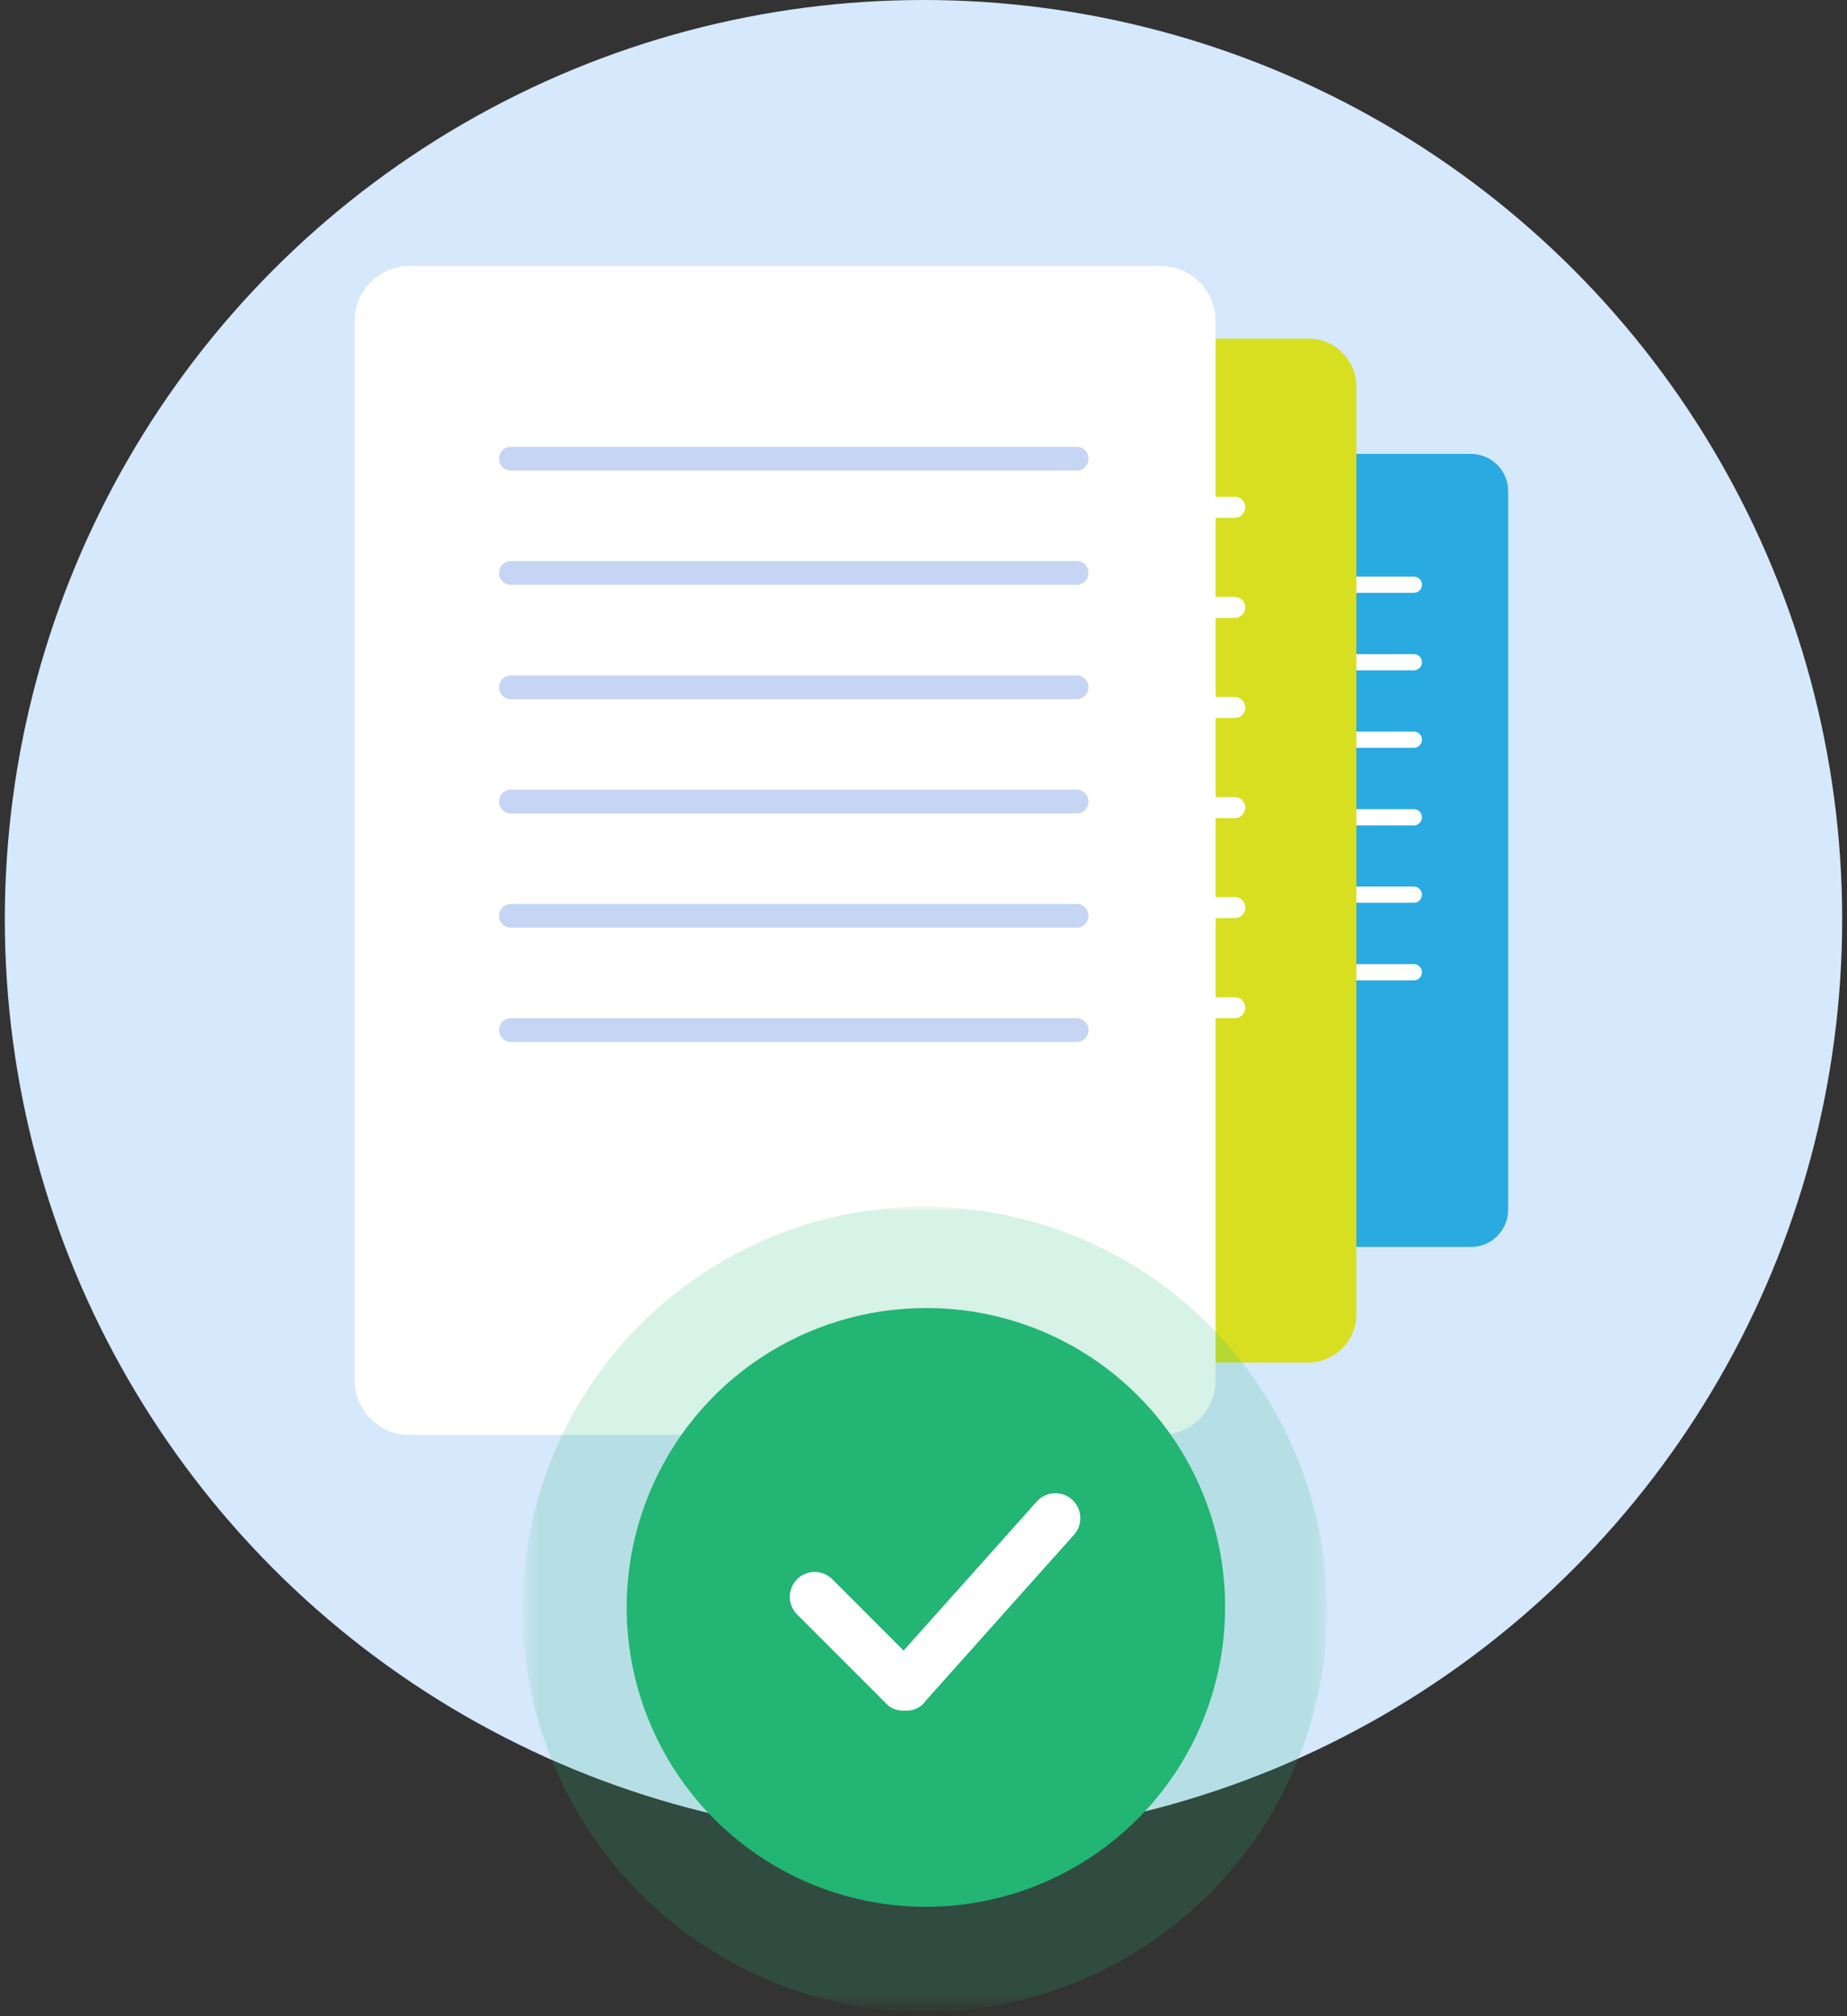
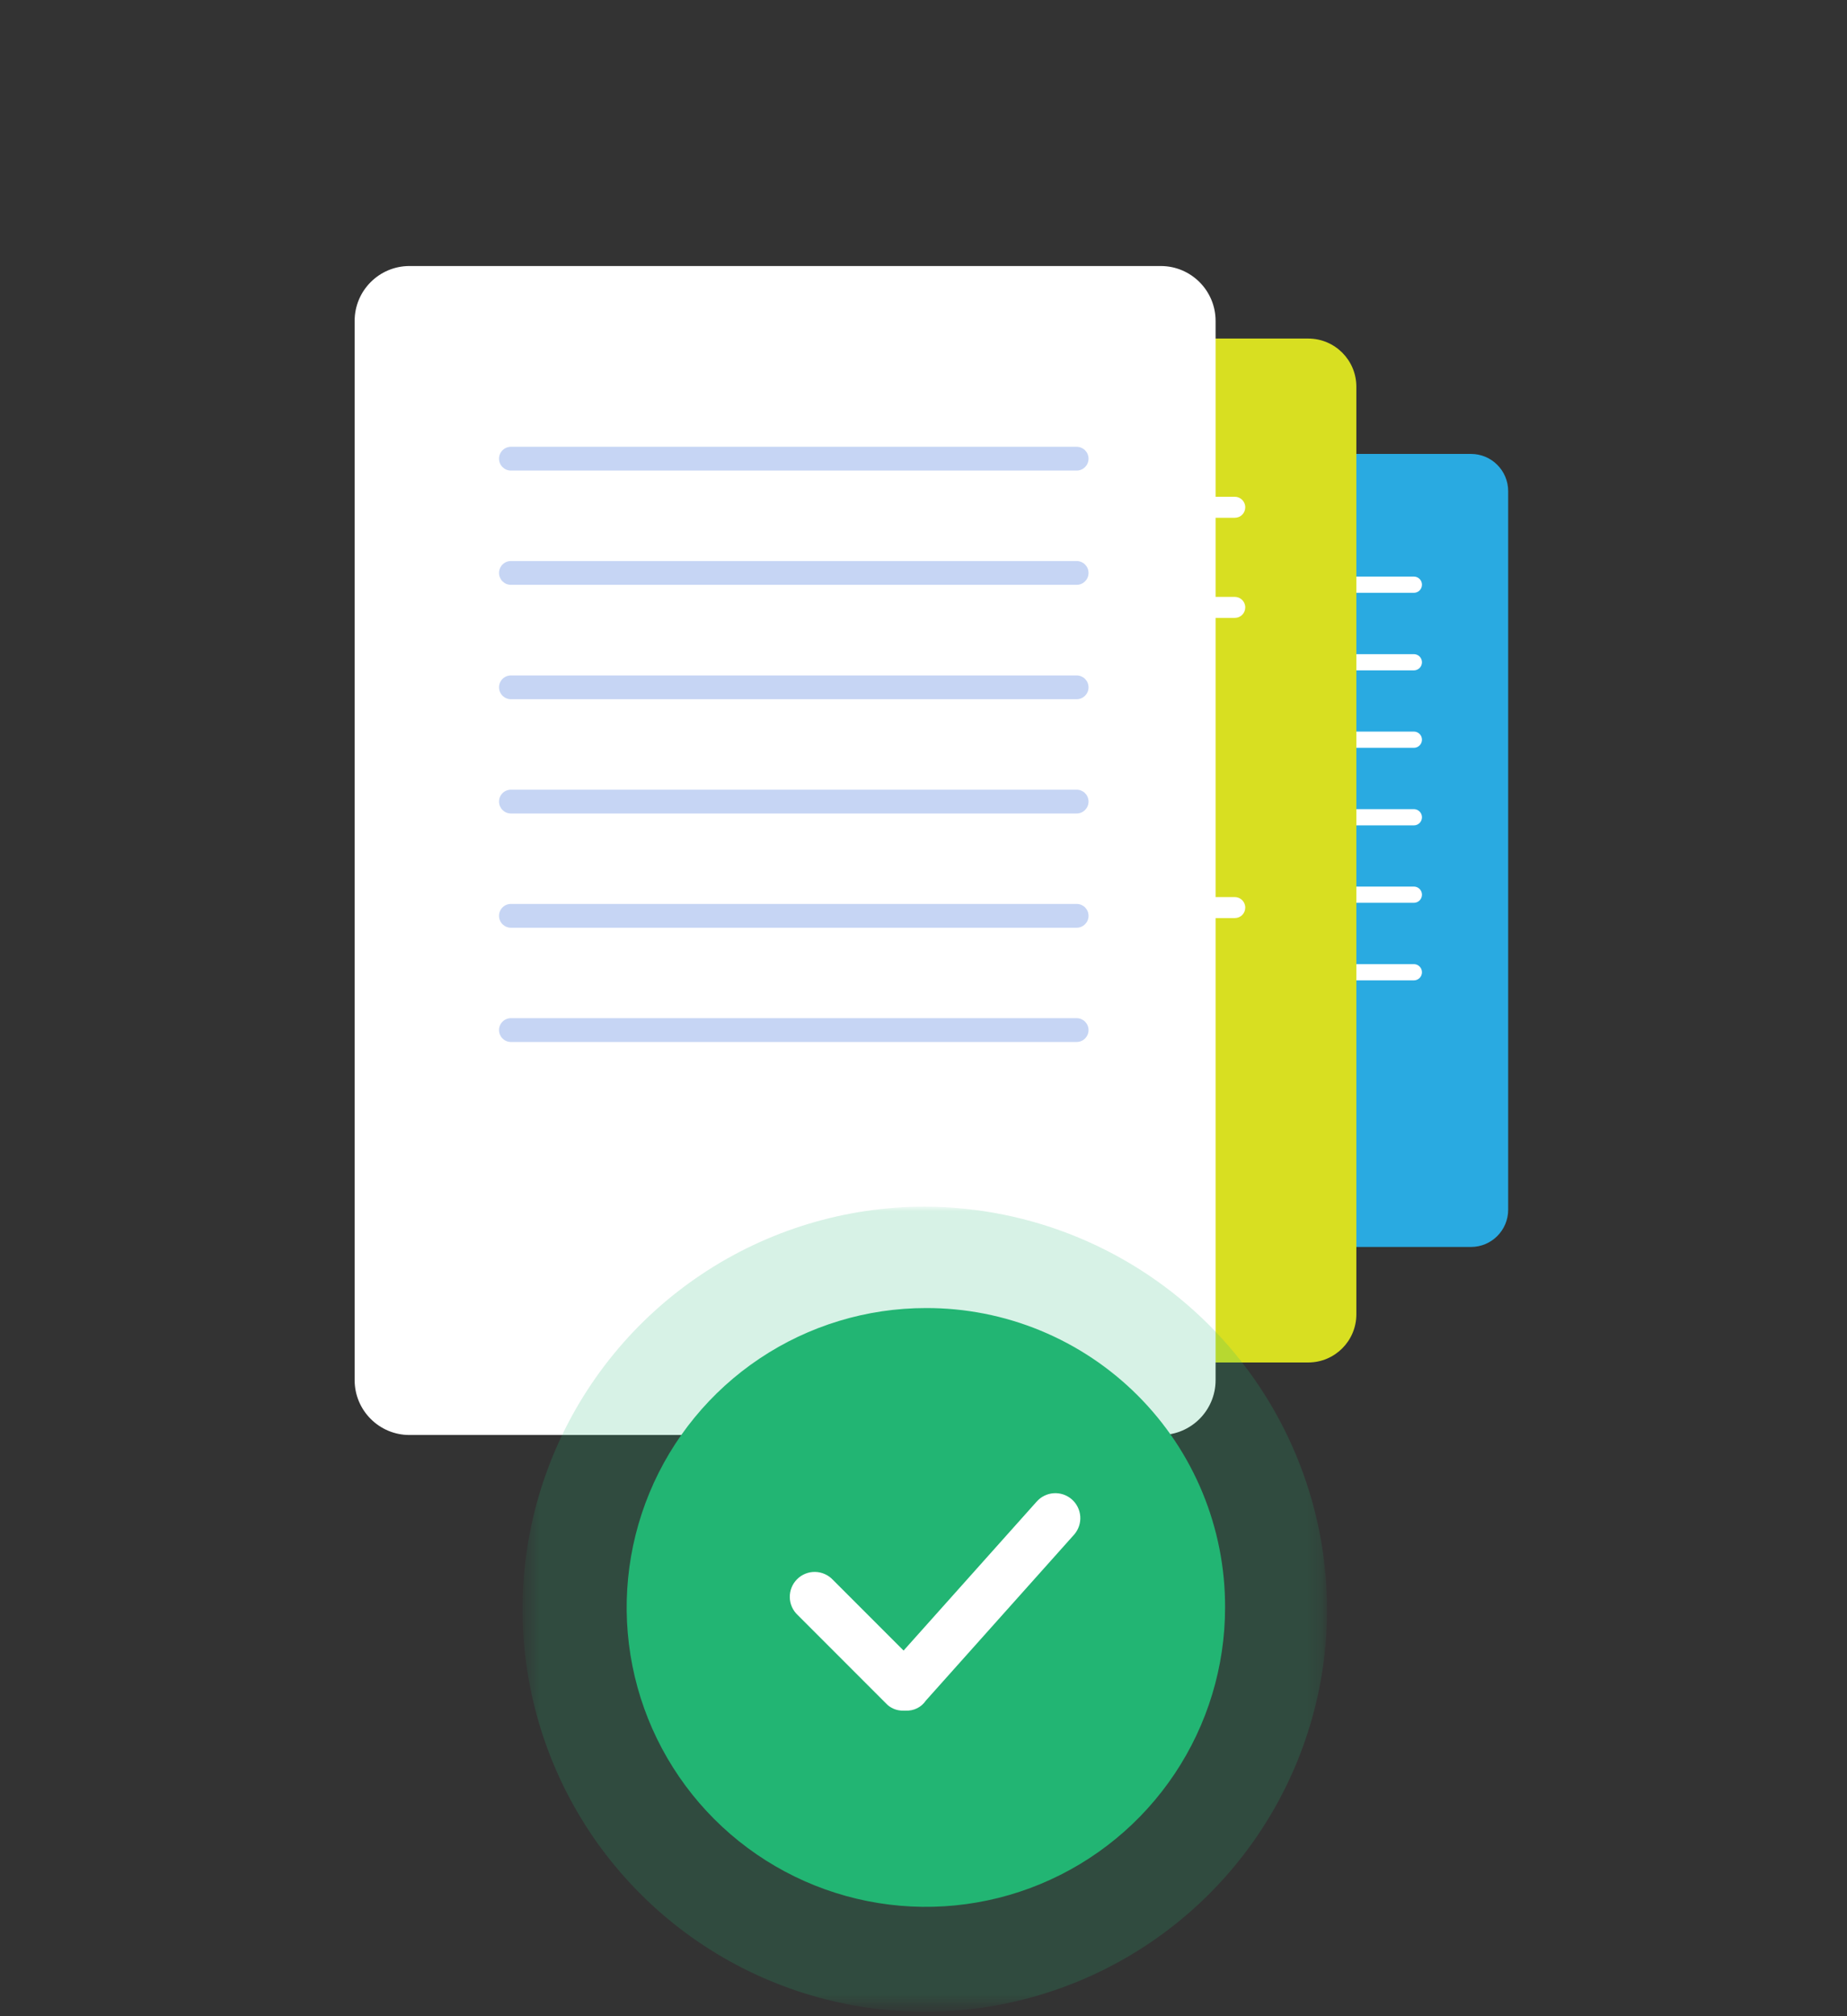
<svg xmlns="http://www.w3.org/2000/svg" width="132" height="144" viewBox="0 0 132 144" fill="none">
  <rect x="0" y="0" width="132" height="144" fill="#333333" stroke="none" />
-   <circle cx="66" cy="65.655" r="65.655" fill="#D5E8FC" />
  <path d="M105.125 89.06H68.705C67.235 89.06 66.045 87.87 66.045 86.4V35.08C66.045 33.61 67.235 32.42 68.705 32.42H105.125C106.595 32.42 107.785 33.61 107.785 35.08V86.4C107.785 87.87 106.595 89.06 105.125 89.06Z" fill="#29AAE1" />
  <path d="M101.045 42.34H73.615C73.295 42.34 73.035 42.08 73.035 41.76C73.035 41.44 73.295 41.18 73.615 41.18H101.045C101.365 41.18 101.625 41.44 101.625 41.76C101.625 42.08 101.365 42.34 101.045 42.34Z" fill="white" />
  <path d="M101.045 47.88H73.615C73.295 47.88 73.035 47.62 73.035 47.3C73.035 46.98 73.295 46.72 73.615 46.72H101.045C101.365 46.72 101.625 46.98 101.625 47.3C101.625 47.62 101.365 47.88 101.045 47.88Z" fill="white" />
  <path d="M101.045 53.41H73.615C73.295 53.41 73.035 53.15 73.035 52.83C73.035 52.51 73.295 52.25 73.615 52.25H101.045C101.365 52.25 101.625 52.51 101.625 52.83C101.625 53.15 101.365 53.41 101.045 53.41Z" fill="white" />
  <path d="M101.045 58.95H73.615C73.295 58.95 73.035 58.69 73.035 58.37C73.035 58.05 73.295 57.79 73.615 57.79H101.045C101.365 57.79 101.625 58.05 101.625 58.37C101.625 58.69 101.365 58.95 101.045 58.95Z" fill="white" />
  <path d="M101.045 64.48H73.615C73.295 64.48 73.035 64.22 73.035 63.9C73.035 63.58 73.295 63.32 73.615 63.32H101.045C101.365 63.32 101.625 63.58 101.625 63.9C101.625 64.22 101.365 64.48 101.045 64.48Z" fill="white" />
  <path d="M101.045 70.02H73.615C73.295 70.02 73.035 69.76 73.035 69.44C73.035 69.12 73.295 68.86 73.615 68.86H101.045C101.365 68.86 101.625 69.12 101.625 69.44C101.625 69.76 101.365 70.02 101.045 70.02Z" fill="white" />
  <path d="M93.495 97.31H46.485C44.585 97.31 43.045 95.77 43.045 93.87V27.62C43.045 25.72 44.585 24.18 46.475 24.18H93.495C95.395 24.18 96.935 25.72 96.935 27.62V93.87C96.935 95.77 95.395 97.31 93.495 97.31Z" fill="#D8DF21" />
  <path d="M88.245 36.98H52.835C52.425 36.98 52.085 36.65 52.085 36.23C52.085 35.81 52.415 35.48 52.835 35.48H88.245C88.655 35.48 88.995 35.81 88.995 36.23C88.995 36.65 88.665 36.98 88.245 36.98Z" fill="white" />
  <path d="M88.245 44.13H52.835C52.425 44.13 52.085 43.8 52.085 43.38C52.085 42.96 52.415 42.63 52.835 42.63H88.245C88.655 42.63 88.995 42.96 88.995 43.38C88.995 43.8 88.665 44.13 88.245 44.13Z" fill="white" />
-   <path d="M88.245 51.28H52.835C52.425 51.28 52.085 50.95 52.085 50.53C52.085 50.11 52.415 49.78 52.835 49.78H88.245C88.655 49.78 88.995 50.11 88.995 50.53C88.995 50.95 88.665 51.28 88.245 51.28Z" fill="white" />
-   <path d="M88.245 58.43H52.835C52.425 58.43 52.085 58.1 52.085 57.68C52.085 57.26 52.415 56.93 52.835 56.93H88.245C88.655 56.93 88.995 57.26 88.995 57.68C88.995 58.1 88.665 58.43 88.245 58.43Z" fill="white" />
  <path d="M88.245 65.57H52.835C52.425 65.57 52.085 65.24 52.085 64.82C52.085 64.4 52.415 64.07 52.835 64.07H88.245C88.655 64.07 88.995 64.4 88.995 64.82C88.995 65.24 88.665 65.57 88.245 65.57Z" fill="white" />
-   <path d="M88.245 72.72H52.835C52.425 72.72 52.085 72.39 52.085 71.97C52.085 71.55 52.415 71.22 52.835 71.22H88.245C88.655 71.22 88.995 71.55 88.995 71.97C88.995 72.39 88.665 72.72 88.245 72.72Z" fill="white" />
  <path d="M82.945 102.49H29.265C27.095 102.49 25.345 100.73 25.345 98.57V22.92C25.345 20.75 27.105 19 29.265 19H82.955C85.125 19 86.875 20.76 86.875 22.92V98.57C86.875 100.74 85.115 102.49 82.955 102.49" fill="white" />
  <path d="M76.945 33.61H36.515C36.045 33.61 35.665 33.23 35.665 32.76C35.665 32.29 36.045 31.91 36.515 31.91H76.945C77.415 31.91 77.795 32.29 77.795 32.76C77.795 33.23 77.415 33.61 76.945 33.61Z" fill="#C6D5F4" />
  <path d="M76.945 41.77H36.515C36.045 41.77 35.665 41.39 35.665 40.92C35.665 40.45 36.045 40.07 36.515 40.07H76.945C77.415 40.07 77.795 40.45 77.795 40.92C77.795 41.39 77.415 41.77 76.945 41.77Z" fill="#C6D5F4" />
  <path d="M76.945 49.94H36.515C36.045 49.94 35.665 49.56 35.665 49.09C35.665 48.62 36.045 48.24 36.515 48.24H76.945C77.415 48.24 77.795 48.62 77.795 49.09C77.795 49.56 77.415 49.94 76.945 49.94Z" fill="#C6D5F4" />
  <path d="M76.945 58.1H36.515C36.045 58.1 35.665 57.72 35.665 57.25C35.665 56.78 36.045 56.4 36.515 56.4H76.945C77.415 56.4 77.795 56.78 77.795 57.25C77.795 57.72 77.415 58.1 76.945 58.1Z" fill="#C6D5F4" />
  <path d="M76.945 66.26H36.515C36.045 66.26 35.665 65.88 35.665 65.41C35.665 64.94 36.045 64.56 36.515 64.56H76.945C77.415 64.56 77.795 64.94 77.795 65.41C77.795 65.88 77.415 66.26 76.945 66.26Z" fill="#C6D5F4" />
  <path d="M76.945 74.42H36.515C36.045 74.42 35.665 74.04 35.665 73.57C35.665 73.1 36.045 72.72 36.515 72.72H76.945C77.415 72.72 77.795 73.1 77.795 73.57C77.795 74.04 77.415 74.42 76.945 74.42Z" fill="#C6D5F4" />
  <g opacity="0.18">
    <mask id="mask0_2141_1746" style="mask-type:luminance" maskUnits="userSpaceOnUse" x="37" y="86" width="58" height="58">
      <path d="M94.846 86H37.345V143.681H94.846V86Z" fill="white" />
    </mask>
    <g mask="url(#mask0_2141_1746)">
      <mask id="mask1_2141_1746" style="mask-type:luminance" maskUnits="userSpaceOnUse" x="37" y="86" width="58" height="58">
        <path d="M94.846 86H37.345V143.501H94.846V86Z" fill="white" />
      </mask>
      <g mask="url(#mask1_2141_1746)">
        <path d="M94.846 114.932C94.846 120.618 93.16 126.177 90.001 130.905C86.842 135.633 82.351 139.318 77.098 141.494C71.844 143.67 66.064 144.24 60.486 143.13C54.909 142.021 49.786 139.283 45.766 135.262C41.745 131.241 39.007 126.118 37.897 120.541C36.788 114.964 37.357 109.183 39.533 103.93C41.709 98.676 45.394 94.186 50.122 91.027C54.85 87.868 60.409 86.181 66.096 86.181C73.714 86.204 81.014 89.24 86.401 94.627C91.788 100.014 94.824 107.314 94.846 114.932Z" fill="#22B573" />
      </g>
    </g>
  </g>
  <path d="M87.553 114.806C87.553 119.036 86.299 123.17 83.95 126.686C81.6 130.203 78.26 132.944 74.353 134.562C70.446 136.181 66.146 136.604 61.998 135.779C57.85 134.954 54.04 132.917 51.049 129.927C48.059 126.936 46.022 123.126 45.197 118.978C44.372 114.83 44.795 110.531 46.414 106.623C48.032 102.716 50.773 99.376 54.29 97.026C57.806 94.677 61.941 93.423 66.17 93.423C68.98 93.414 71.765 93.962 74.363 95.033C76.961 96.105 79.322 97.68 81.309 99.667C83.297 101.654 84.871 104.015 85.943 106.613C87.015 109.211 87.562 111.996 87.553 114.806Z" fill="#22B573" />
  <path d="M64.551 122.174C64.315 122.181 64.08 122.136 63.863 122.042C63.646 121.949 63.452 121.81 63.294 121.634L57.005 115.345C56.831 115.182 56.692 114.985 56.595 114.767C56.499 114.549 56.447 114.314 56.444 114.076C56.44 113.838 56.484 113.601 56.574 113.38C56.663 113.159 56.796 112.958 56.965 112.79C57.133 112.621 57.334 112.488 57.555 112.399C57.776 112.309 58.012 112.265 58.251 112.269C58.489 112.273 58.724 112.324 58.942 112.421C59.16 112.517 59.357 112.656 59.52 112.83L65.809 119.119C65.979 119.281 66.115 119.476 66.207 119.693C66.3 119.909 66.348 120.141 66.348 120.377C66.348 120.612 66.3 120.845 66.207 121.061C66.115 121.277 65.979 121.472 65.809 121.634C65.651 121.81 65.457 121.949 65.24 122.042C65.022 122.136 64.788 122.181 64.551 122.174Z" fill="white" />
  <path d="M64.733 122.174C64.256 122.173 63.8 121.983 63.463 121.646C63.126 121.31 62.936 120.853 62.935 120.376C62.929 120.14 62.974 119.905 63.067 119.688C63.16 119.471 63.299 119.277 63.475 119.119L74.076 107.26C74.386 106.903 74.825 106.683 75.297 106.649C75.769 106.615 76.235 106.77 76.592 107.08C76.95 107.39 77.169 107.829 77.203 108.301C77.237 108.772 77.082 109.238 76.772 109.596L66.171 121.456C66.014 121.69 65.798 121.879 65.546 122.005C65.294 122.131 65.014 122.188 64.733 122.174Z" fill="white" />
</svg>